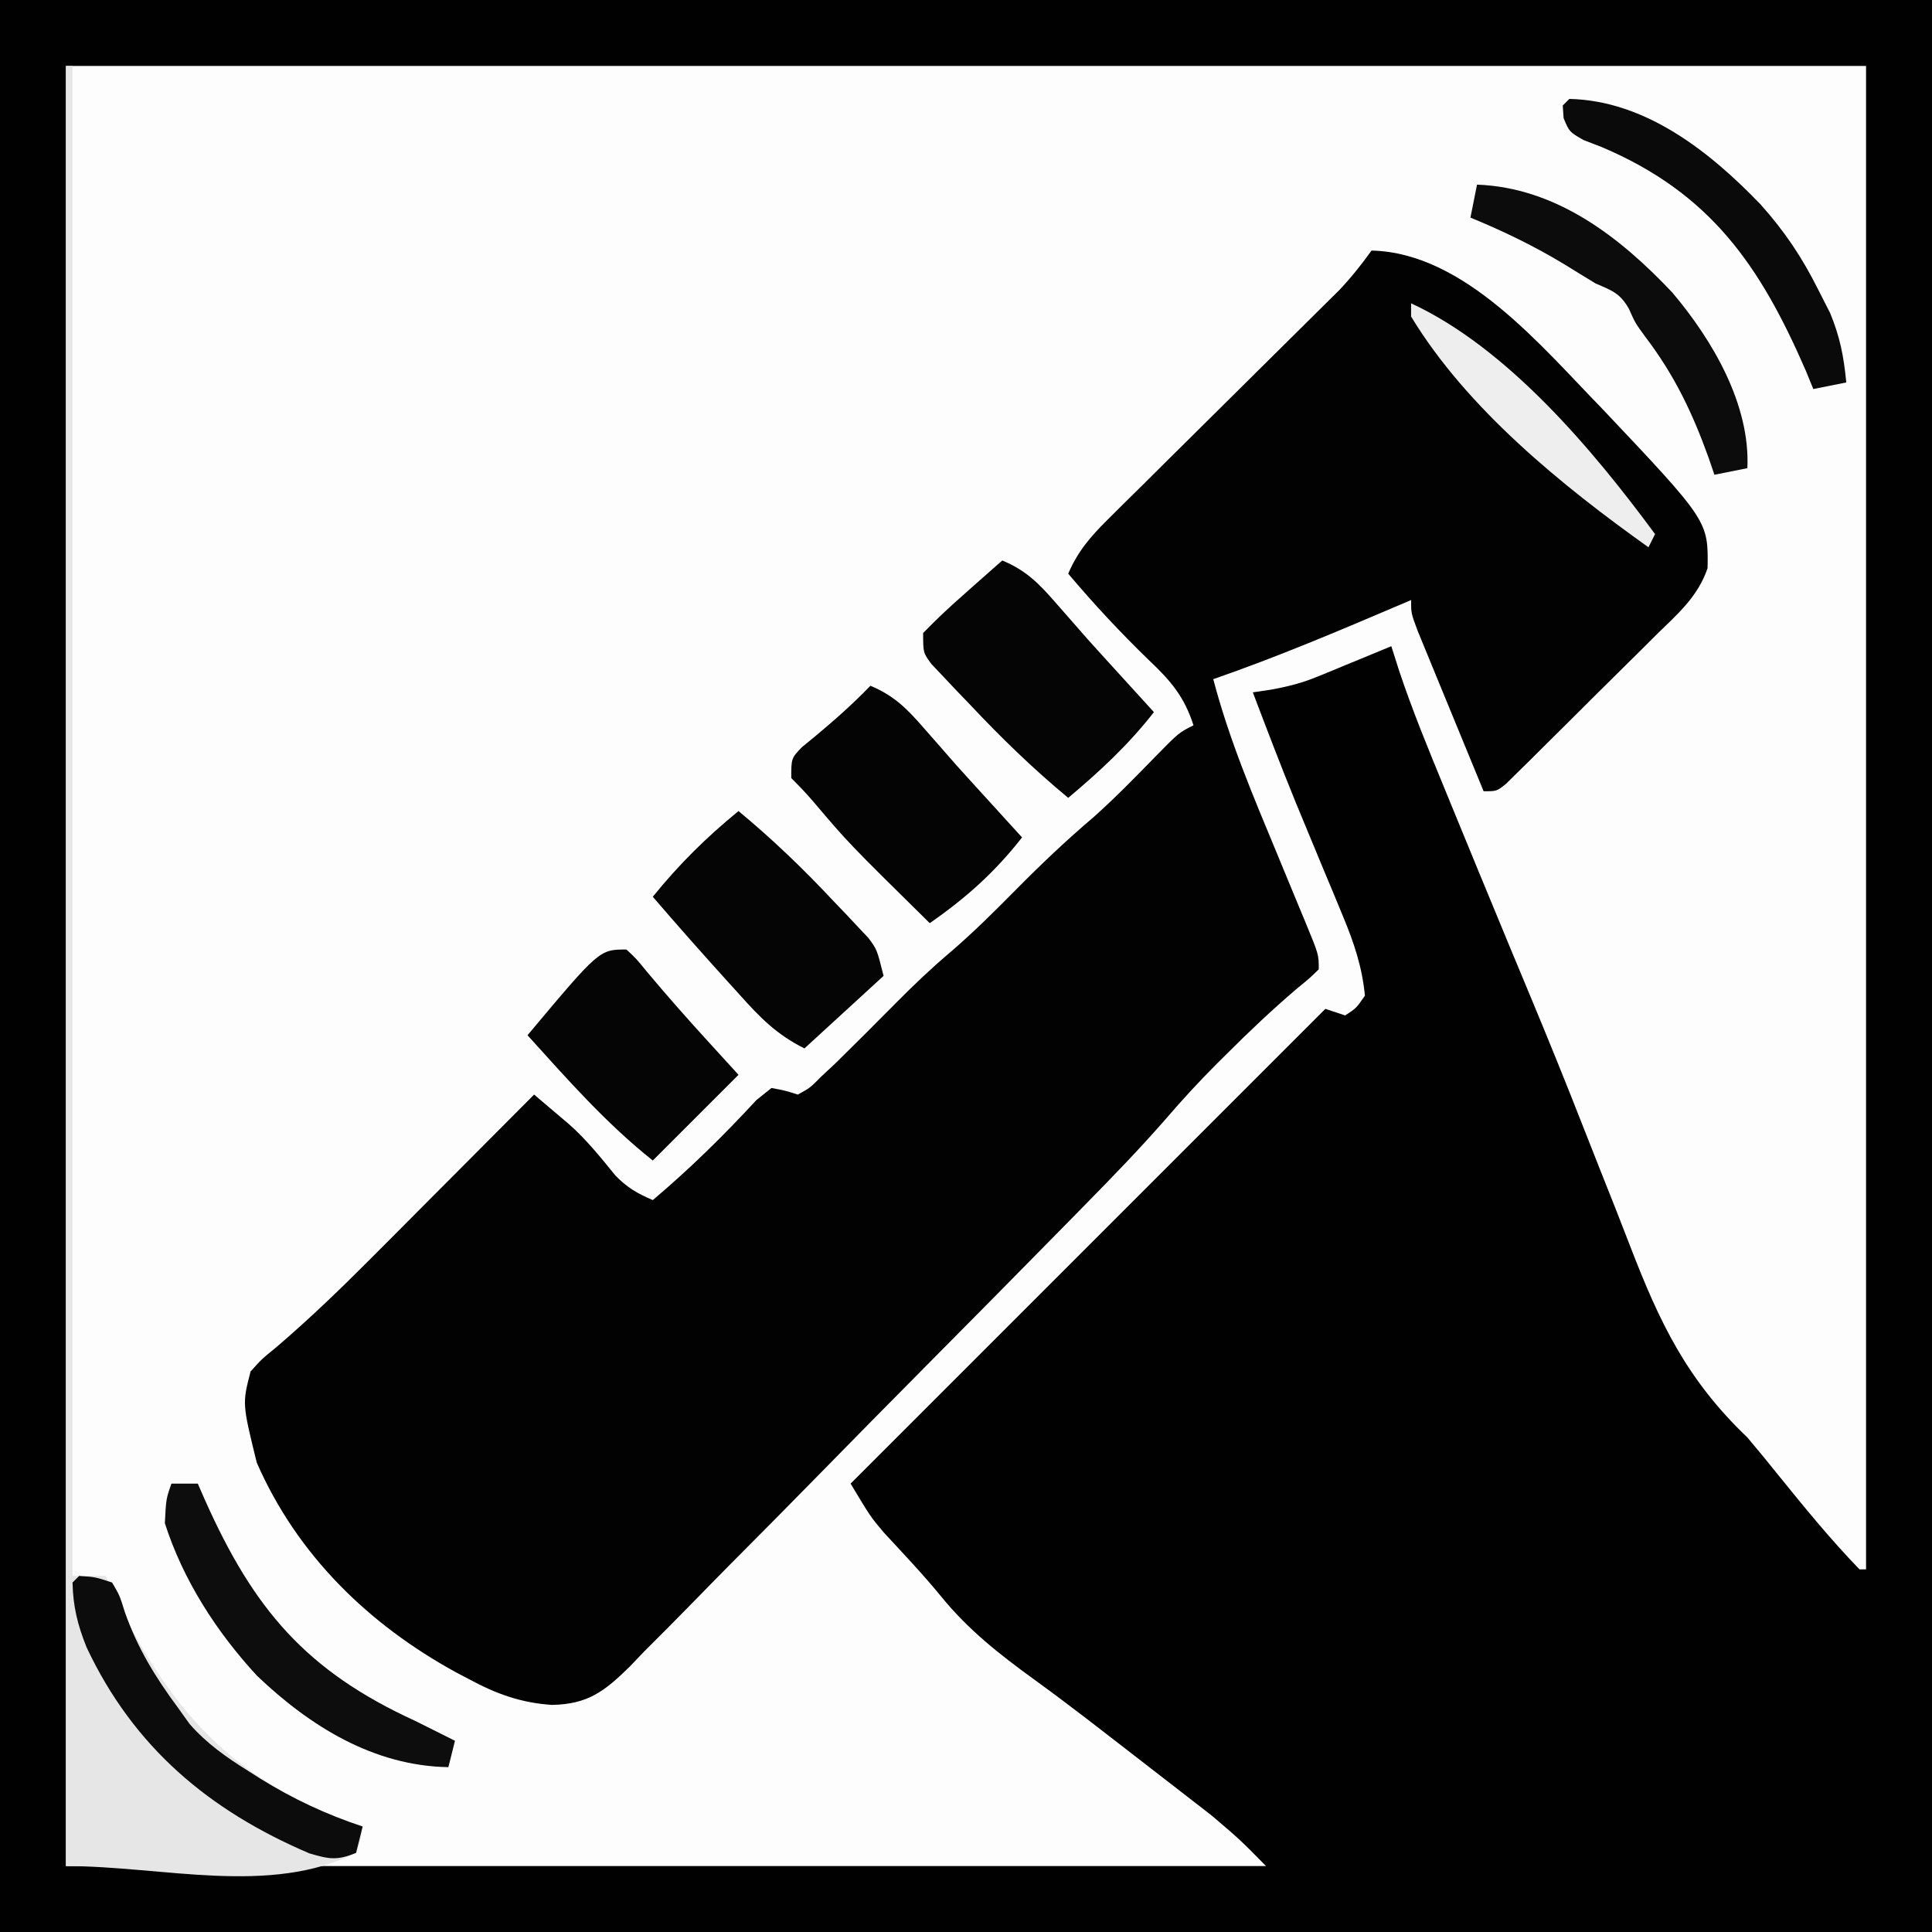
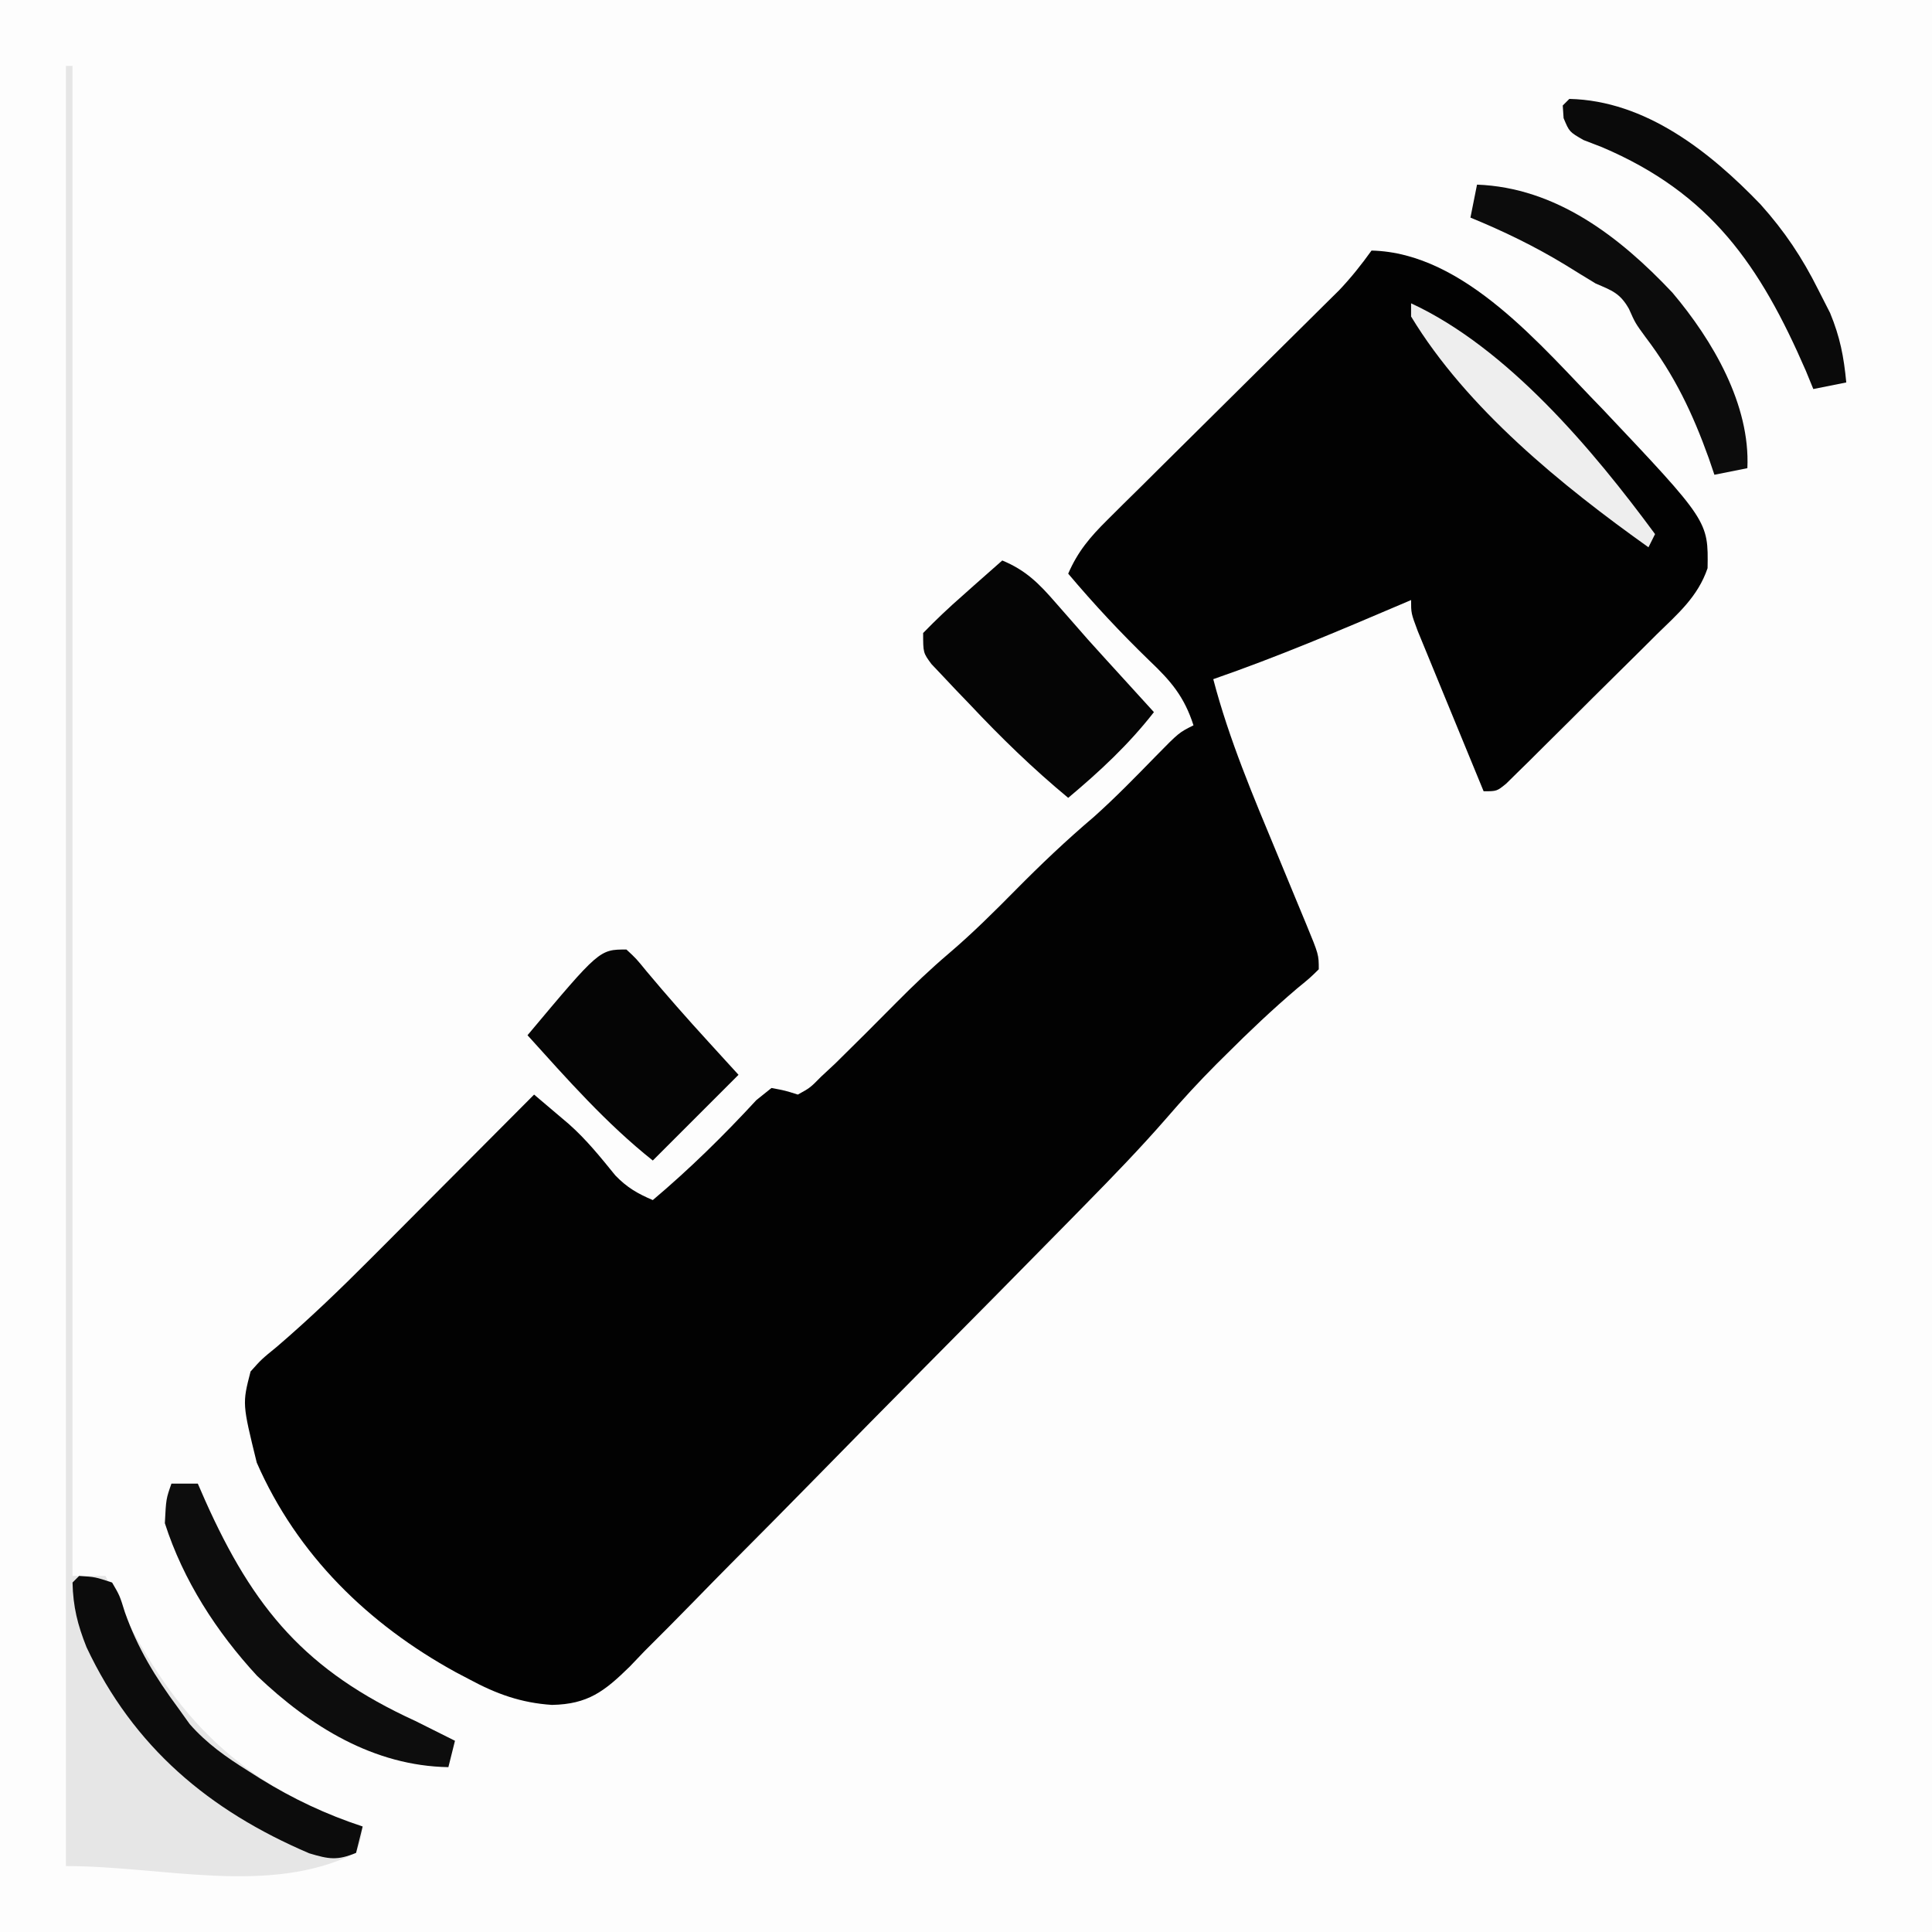
<svg xmlns="http://www.w3.org/2000/svg" version="1.1" width="293" height="293">
  <rect width="100%" height="100%" fill="#808080" stroke="none" />
  <path d="M0 0 C96.69 0 193.38 0 293 0 C293 96.69 293 193.38 293 293 C196.31 293 99.62 293 0 293 C0 196.31 0 99.62 0 0 Z " fill="#FDFDFD" transform="translate(0,0)" />
-   <path d="M0 0 C96.69 0 193.38 0 293 0 C293 96.69 293 193.38 293 293 C196.31 293 99.62 293 0 293 C0 196.31 0 99.62 0 0 Z M10 10 C10 100.09 10 190.18 10 283 C70.06 283 130.12 283 192 283 C188.072 279.013 188.072 279.013 183.906 275.457 C183.358 275.028 182.809 274.599 182.244 274.158 C181.381 273.492 181.381 273.492 180.5 272.812 C179.89 272.338 179.28 271.863 178.651 271.374 C176.77 269.912 174.885 268.456 173 267 C171.872 266.126 170.745 265.253 169.617 264.379 C168.537 263.544 167.456 262.709 166.375 261.875 C165.845 261.466 165.315 261.056 164.769 260.635 C162.127 258.603 159.464 256.612 156.766 254.656 C151.508 250.837 146.832 247.158 142.723 242.109 C139.969 238.738 136.969 235.59 134.016 232.395 C132 230 132 230 129 225 C152.76 201.24 176.52 177.48 201 153 C201.99 153.33 202.98 153.66 204 154 C205.687 152.9 205.687 152.9 207 151 C206.58 146.653 205.344 142.978 203.672 138.965 C203.201 137.825 202.731 136.684 202.246 135.51 C201.506 133.741 201.506 133.741 200.75 131.938 C199.785 129.614 198.822 127.29 197.859 124.965 C197.387 123.824 196.914 122.683 196.428 121.507 C194.201 116.037 192.092 110.523 190 105 C190.91 104.864 191.82 104.728 192.758 104.588 C195.354 104.117 197.453 103.585 199.867 102.59 C200.525 102.322 201.182 102.055 201.859 101.779 C202.525 101.502 203.19 101.224 203.875 100.938 C204.908 100.515 204.908 100.515 205.961 100.084 C207.643 99.395 209.322 98.698 211 98 C211.393 99.232 211.786 100.465 212.191 101.734 C214.177 107.682 216.551 113.455 218.938 119.25 C219.423 120.435 219.908 121.619 220.408 122.84 C222.845 128.788 225.3 134.729 227.758 140.668 C228.216 141.774 228.674 142.881 229.145 144.021 C230.1 146.324 231.059 148.625 232.021 150.924 C234.838 157.682 237.586 164.46 240.253 171.279 C241.808 175.246 243.382 179.206 244.957 183.166 C245.726 185.115 246.487 187.067 247.239 189.023 C251.725 200.686 255.869 209.283 265 218 C266.566 219.855 268.111 221.728 269.625 223.625 C273.599 228.539 277.602 233.456 282 238 C282.33 238 282.66 238 283 238 C283 162.76 283 87.52 283 10 C192.91 10 102.82 10 10 10 Z " fill="#010101" transform="translate(0,0)" />
  <path d="M0 0 C14.159 0.315 25.817 14.617 35 24 C51.083 41.018 51.083 41.018 50.964 48.171 C49.482 52.522 46.433 55.098 43.191 58.27 C42.169 59.291 42.169 59.291 41.125 60.333 C39.685 61.767 38.239 63.197 36.79 64.622 C34.564 66.811 32.354 69.016 30.146 71.225 C28.746 72.616 27.344 74.006 25.941 75.395 C25.277 76.057 24.612 76.719 23.927 77.402 C23.31 78.006 22.693 78.611 22.057 79.234 C21.514 79.769 20.97 80.305 20.411 80.857 C19 82 19 82 17 82 C15.429 78.193 13.863 74.385 12.3 70.574 C11.768 69.278 11.234 67.982 10.7 66.687 C9.932 64.826 9.169 62.964 8.406 61.102 C7.715 59.421 7.715 59.421 7.01 57.706 C6 55 6 55 6 53 C5.482 53.221 4.964 53.443 4.43 53.671 C-4.968 57.68 -14.34 61.653 -24 65 C-21.6 74.162 -17.937 82.774 -14.312 91.5 C-13.403 93.694 -12.495 95.888 -11.591 98.084 C-11.033 99.441 -10.471 100.797 -9.905 102.151 C-8 106.775 -8 106.775 -8 109 C-9.328 110.305 -9.328 110.305 -11.25 111.875 C-15.018 115.081 -18.565 118.443 -22.062 121.938 C-22.785 122.654 -22.785 122.654 -23.522 123.384 C-26.183 126.055 -28.712 128.799 -31.168 131.659 C-35.073 136.136 -39.181 140.385 -43.347 144.619 C-44.151 145.44 -44.955 146.26 -45.784 147.105 C-53.137 154.598 -60.52 162.061 -67.914 169.514 C-73.366 175.011 -78.801 180.523 -84.216 186.057 C-88.503 190.436 -92.817 194.786 -97.141 199.128 C-98.969 200.973 -100.789 202.826 -102.6 204.688 C-105.132 207.288 -107.694 209.855 -110.265 212.416 C-111.003 213.189 -111.742 213.962 -112.503 214.758 C-116.321 218.494 -118.833 220.46 -124.295 220.559 C-128.969 220.253 -132.72 218.898 -136.812 216.688 C-137.492 216.331 -138.171 215.974 -138.871 215.606 C-152.125 208.342 -162.933 197.823 -169.062 183.812 C-171.26 174.876 -171.26 174.876 -170 170 C-168.335 168.137 -168.335 168.137 -166.02 166.25 C-161.061 162.001 -156.414 157.528 -151.805 152.902 C-151.081 152.178 -150.358 151.453 -149.612 150.707 C-147.365 148.452 -145.12 146.195 -142.875 143.938 C-141.331 142.388 -139.787 140.84 -138.242 139.291 C-134.492 135.53 -130.745 131.766 -127 128 C-125.875 128.951 -124.752 129.904 -123.63 130.858 C-123.004 131.389 -122.378 131.92 -121.734 132.466 C-119.069 134.823 -116.912 137.512 -114.676 140.266 C-112.906 142.097 -111.327 143.006 -109 144 C-103.387 139.265 -98.281 134.24 -93.297 128.844 C-92.539 128.235 -91.781 127.627 -91 127 C-88.926 127.391 -88.926 127.391 -87 128 C-85.138 126.974 -85.138 126.974 -83.438 125.25 C-82.745 124.605 -82.053 123.961 -81.34 123.297 C-78.224 120.238 -75.134 117.155 -72.066 114.048 C-69.482 111.44 -66.859 108.94 -64.062 106.562 C-60.523 103.546 -57.265 100.306 -54 97 C-50.157 93.109 -46.255 89.404 -42.082 85.863 C-38.807 82.932 -35.747 79.788 -32.679 76.642 C-29.204 73.102 -29.204 73.102 -27 72 C-28.394 67.663 -30.401 65.303 -33.688 62.188 C-38.039 57.975 -42.096 53.628 -46 49 C-44.536 45.619 -42.667 43.429 -40.057 40.846 C-39.246 40.038 -38.435 39.23 -37.599 38.398 C-36.722 37.535 -35.845 36.671 -34.941 35.781 C-33.591 34.439 -33.591 34.439 -32.214 33.069 C-29.823 30.694 -27.429 28.322 -25.031 25.952 C-21.657 22.616 -18.288 19.275 -14.922 15.931 C-13.131 14.151 -11.337 12.375 -9.54 10.602 C-8.726 9.794 -7.911 8.986 -7.073 8.154 C-6.357 7.447 -5.641 6.739 -4.904 6.011 C-3.095 4.1 -1.53 2.137 0 0 Z " fill="#020202" transform="translate(208,38)" />
  <path d="M0 0 C0.33 0 0.66 0 1 0 C1 75.57 1 151.14 1 229 C2.65 229 4.3 229 6 229 C6.496 230.051 6.993 231.101 7.504 232.184 C15.676 249.216 25.179 259.885 43.305 266.441 C43.864 266.626 44.424 266.81 45 267 C44.75 268.875 44.75 268.875 44 271 C30.868 277.566 14.682 273 0 273 C0 182.91 0 92.82 0 0 Z " fill="#E6E6E6" transform="translate(10,10)" />
-   <path d="M0 0 C5.136 4.265 9.819 8.749 14.375 13.625 C15.003 14.28 15.631 14.935 16.277 15.609 C16.874 16.246 17.471 16.883 18.086 17.539 C18.623 18.108 19.159 18.678 19.712 19.264 C21 21 21 21 22 25 C16.06 30.445 16.06 30.445 10 36 C5.76 33.88 3.28 31.333 0.188 27.875 C-0.34 27.294 -0.868 26.713 -1.411 26.115 C-5.327 21.79 -9.201 17.428 -13 13 C-9.054 8.114 -4.859 3.971 0 0 Z " fill="#050505" transform="translate(112,123)" />
  <path d="M0 0 C3.598 1.492 5.589 3.513 8.125 6.438 C8.9 7.321 9.674 8.204 10.473 9.113 C11.307 10.066 12.141 11.019 13 12 C14.845 14.05 16.703 16.088 18.562 18.125 C19.409 19.056 20.256 19.986 21.129 20.945 C22.055 21.962 22.055 21.962 23 23 C19.132 27.955 14.811 31.965 10 36 C4.656 31.573 -0.189 26.869 -4.938 21.812 C-5.621 21.102 -6.305 20.391 -7.01 19.658 C-7.655 18.973 -8.3 18.288 -8.965 17.582 C-9.549 16.966 -10.133 16.349 -10.734 15.714 C-12 14 -12 14 -12 11 C-10.045 8.99 -8.105 7.15 -6 5.312 C-5.428 4.801 -4.855 4.29 -4.266 3.764 C-2.85 2.502 -1.426 1.25 0 0 Z " fill="#050505" transform="translate(152,85)" />
-   <path d="M0 0 C3.598 1.492 5.589 3.513 8.125 6.438 C8.9 7.321 9.674 8.204 10.473 9.113 C11.307 10.066 12.141 11.019 13 12 C14.845 14.05 16.703 16.088 18.562 18.125 C19.409 19.056 20.256 19.986 21.129 20.945 C22.055 21.962 22.055 21.962 23 23 C18.9 28.25 14.47 32.21 9 36 C-3.317 23.865 -3.317 23.865 -8.695 17.523 C-9.743 16.3 -10.861 15.139 -12 14 C-12 11 -12 11 -10.391 9.316 C-9.684 8.738 -8.978 8.159 -8.25 7.562 C-5.364 5.147 -2.61 2.718 0 0 Z " fill="#040404" transform="translate(132,104)" />
  <path d="M0 0 C1.473 1.363 1.473 1.363 3.062 3.312 C6.109 6.954 9.233 10.497 12.438 14 C13.302 14.949 14.167 15.898 15.059 16.875 C15.699 17.576 16.34 18.277 17 19 C12.667 23.333 8.333 27.667 4 32 C-3.077 26.371 -8.955 19.69 -15 13 C-4.103 0 -4.103 0 0 0 Z " fill="#050505" transform="translate(95,144)" />
  <path d="M0 0 C1.32 0 2.64 0 4 0 C4.545 1.251 4.545 1.251 5.102 2.527 C12.472 19.025 20.394 28.403 37 36 C39.003 36.993 41.004 37.992 43 39 C42.67 40.32 42.34 41.64 42 43 C30.681 42.808 21.056 36.836 12.992 29.156 C6.851 22.509 1.778 14.659 -1 6 C-0.812 2.312 -0.812 2.312 0 0 Z " fill="#0D0D0D" transform="translate(26,225)" />
  <path d="M0 0 C12.005 0.453 21.626 7.891 29.629 16.376 C35.764 23.645 41.448 33.373 41 43 C38.525 43.495 38.525 43.495 36 44 C35.72 43.178 35.441 42.355 35.152 41.508 C32.692 34.657 29.963 28.922 25.551 23.121 C24 21 24 21 23.043 18.848 C21.701 16.47 20.484 16.065 18 15 C16.431 14.052 14.869 13.093 13.312 12.125 C8.695 9.325 3.991 7.049 -1 5 C-0.67 3.35 -0.34 1.7 0 0 Z " fill="#0C0C0C" transform="translate(224,28)" />
  <path d="M0 0 C2.441 0.156 2.441 0.156 5 1 C6.152 2.969 6.152 2.969 6.938 5.5 C8.868 10.962 11.559 15.363 15 20 C15.585 20.817 16.17 21.635 16.773 22.477 C19.391 25.443 22.299 27.485 25.625 29.562 C26.239 29.952 26.853 30.342 27.485 30.744 C32.425 33.807 37.47 36.178 43 38 C42.67 39.32 42.34 40.64 42 42 C39.146 43.174 37.911 42.973 34.898 42.066 C19.718 35.587 8.253 25.983 1.125 10.816 C-0.237 7.407 -0.919 4.662 -1 1 C-0.67 0.67 -0.34 0.34 0 0 Z " fill="#0C0C0C" transform="translate(12,239)" />
  <path d="M0 0 C11.569 0.257 21.316 8.01 29 16 C32.645 20.069 35.31 24.052 37.75 28.938 C38.343 30.102 38.936 31.266 39.547 32.465 C41.068 36.165 41.617 39.054 42 43 C39.525 43.495 39.525 43.495 37 44 C36.629 43.093 36.258 42.185 35.875 41.25 C28.933 25.258 21.422 14.325 4.938 7.312 C4.018 6.958 3.099 6.604 2.152 6.238 C0 5 0 5 -0.871 2.918 C-0.914 2.285 -0.956 1.652 -1 1 C-0.67 0.67 -0.34 0.34 0 0 Z " fill="#0A0A0A" transform="translate(238,15)" />
  <path d="M0 0 C14.624 6.767 27.609 22.249 37 35 C36.505 35.99 36.505 35.99 36 37 C22.878 27.653 8.429 15.935 0 2 C0 1.34 0 0.68 0 0 Z " fill="#EEEEEE" transform="translate(214,46)" />
</svg>